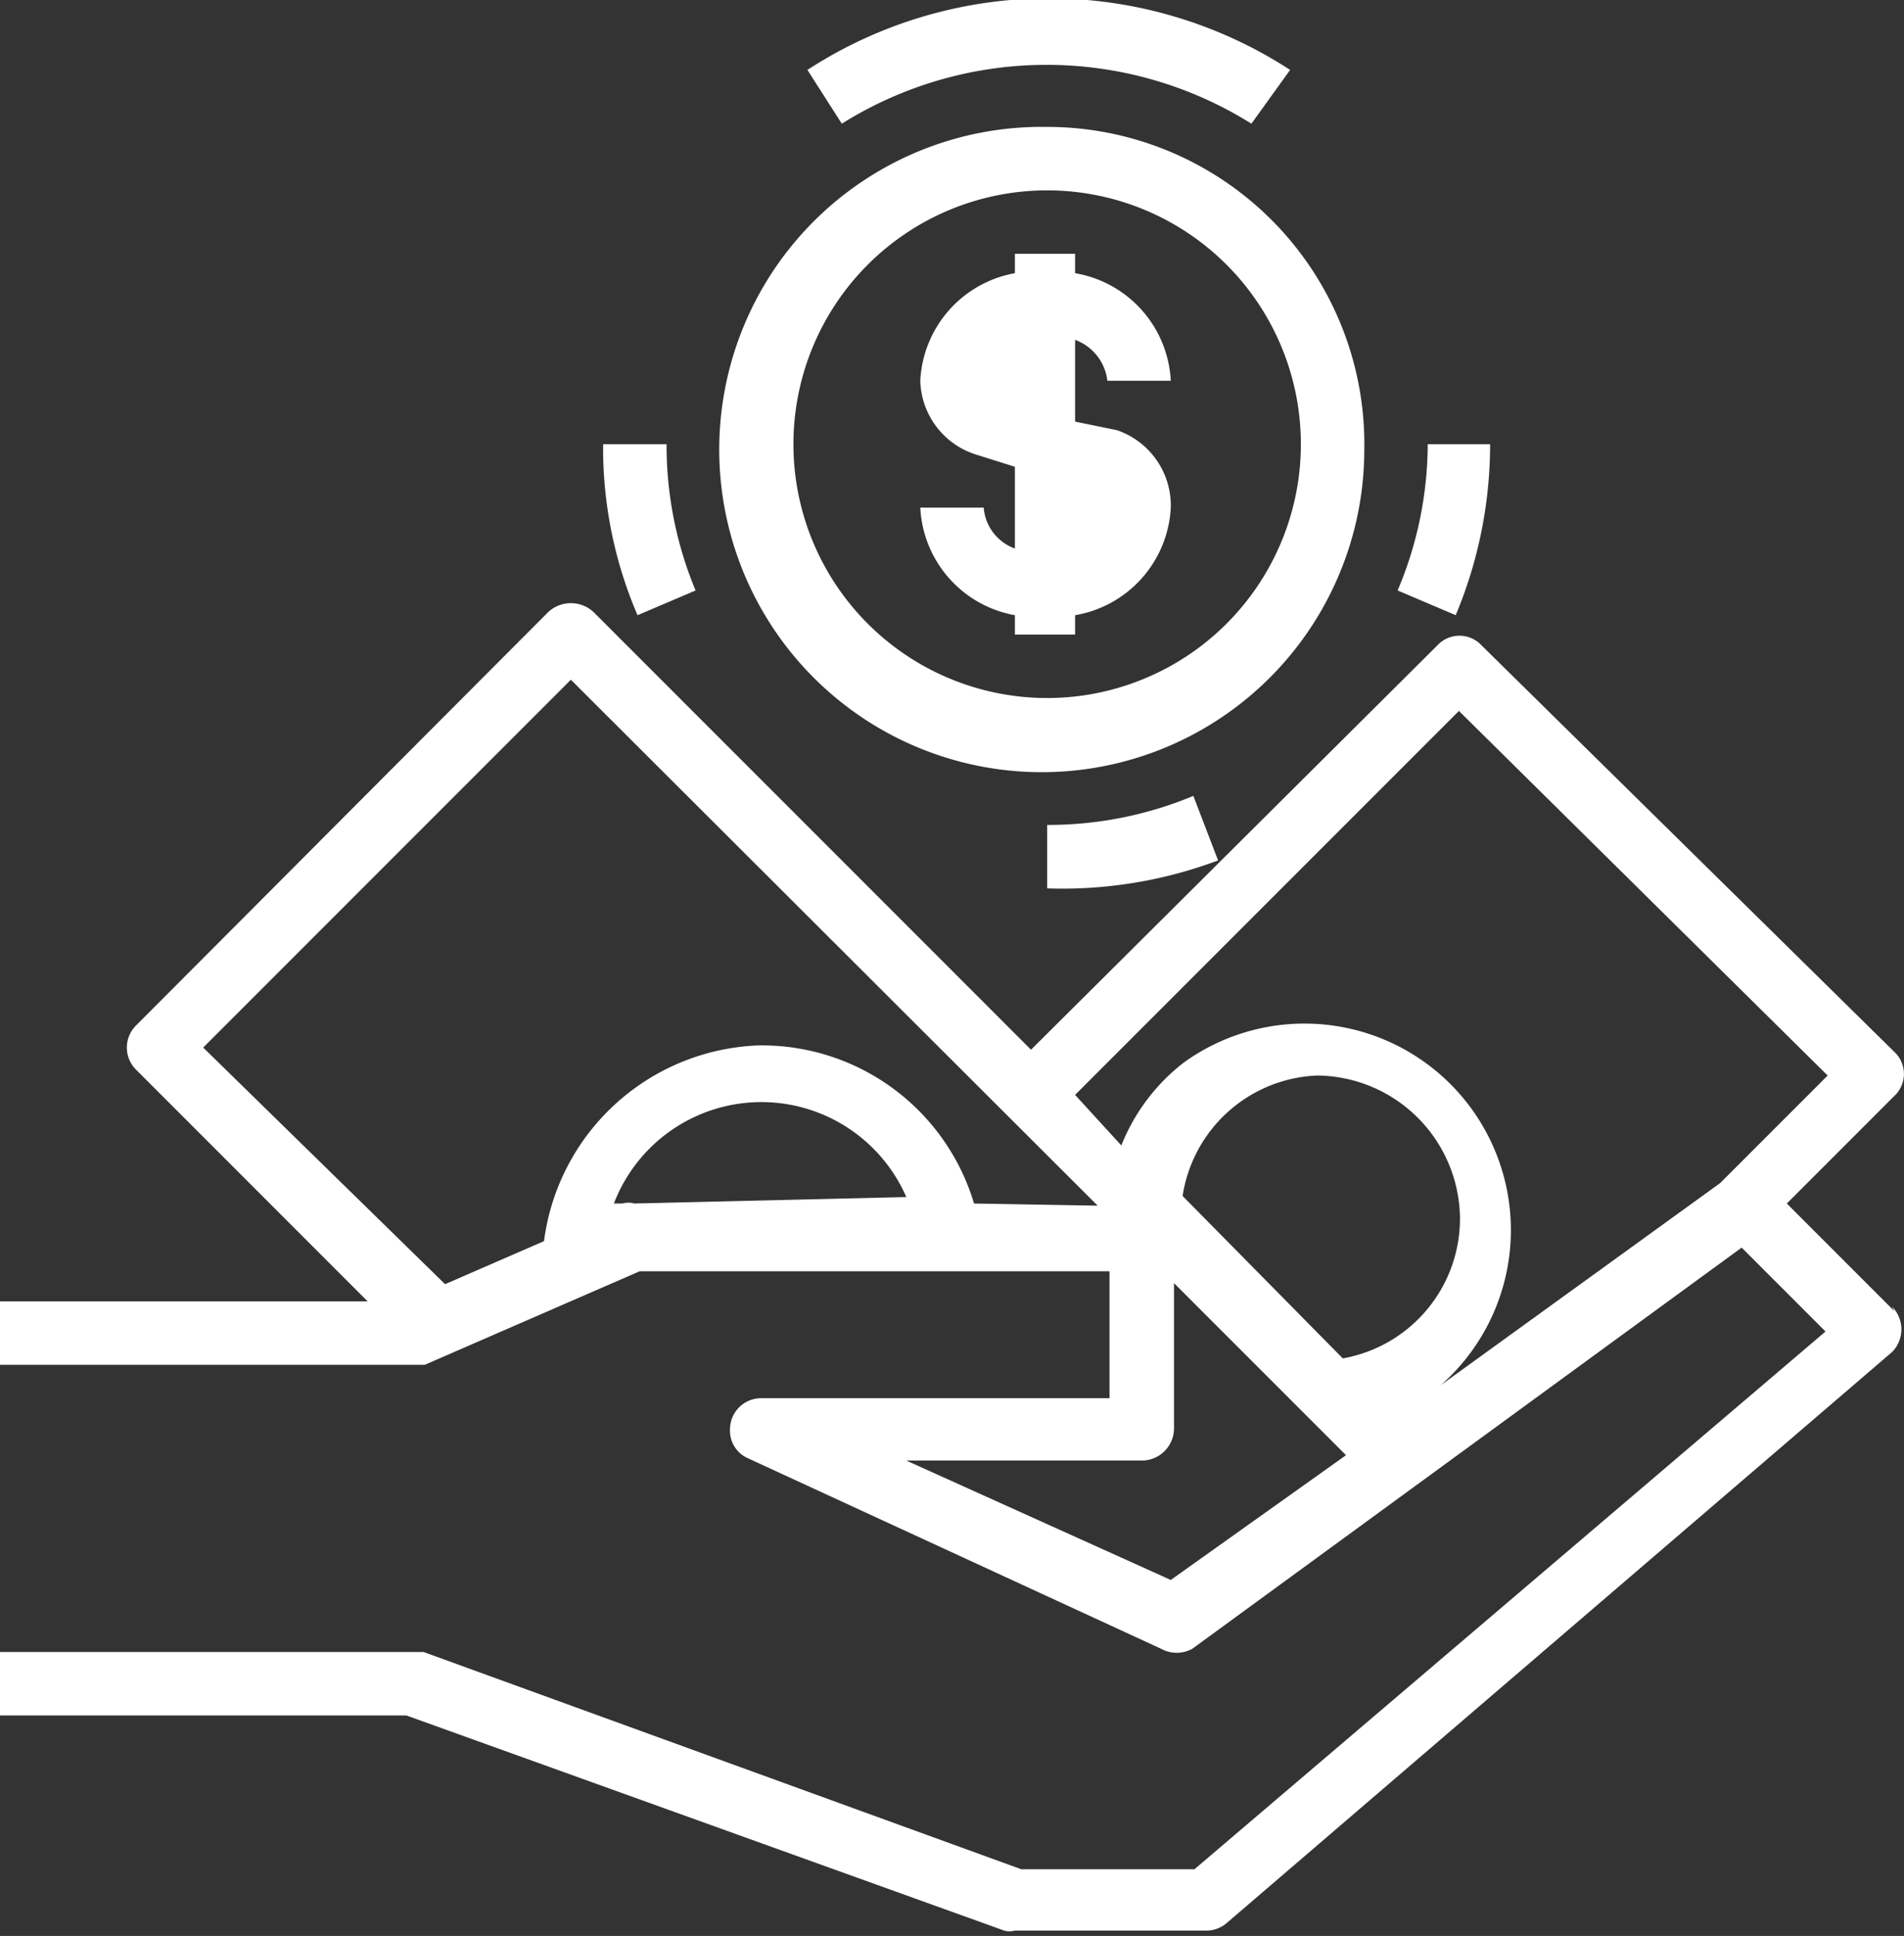
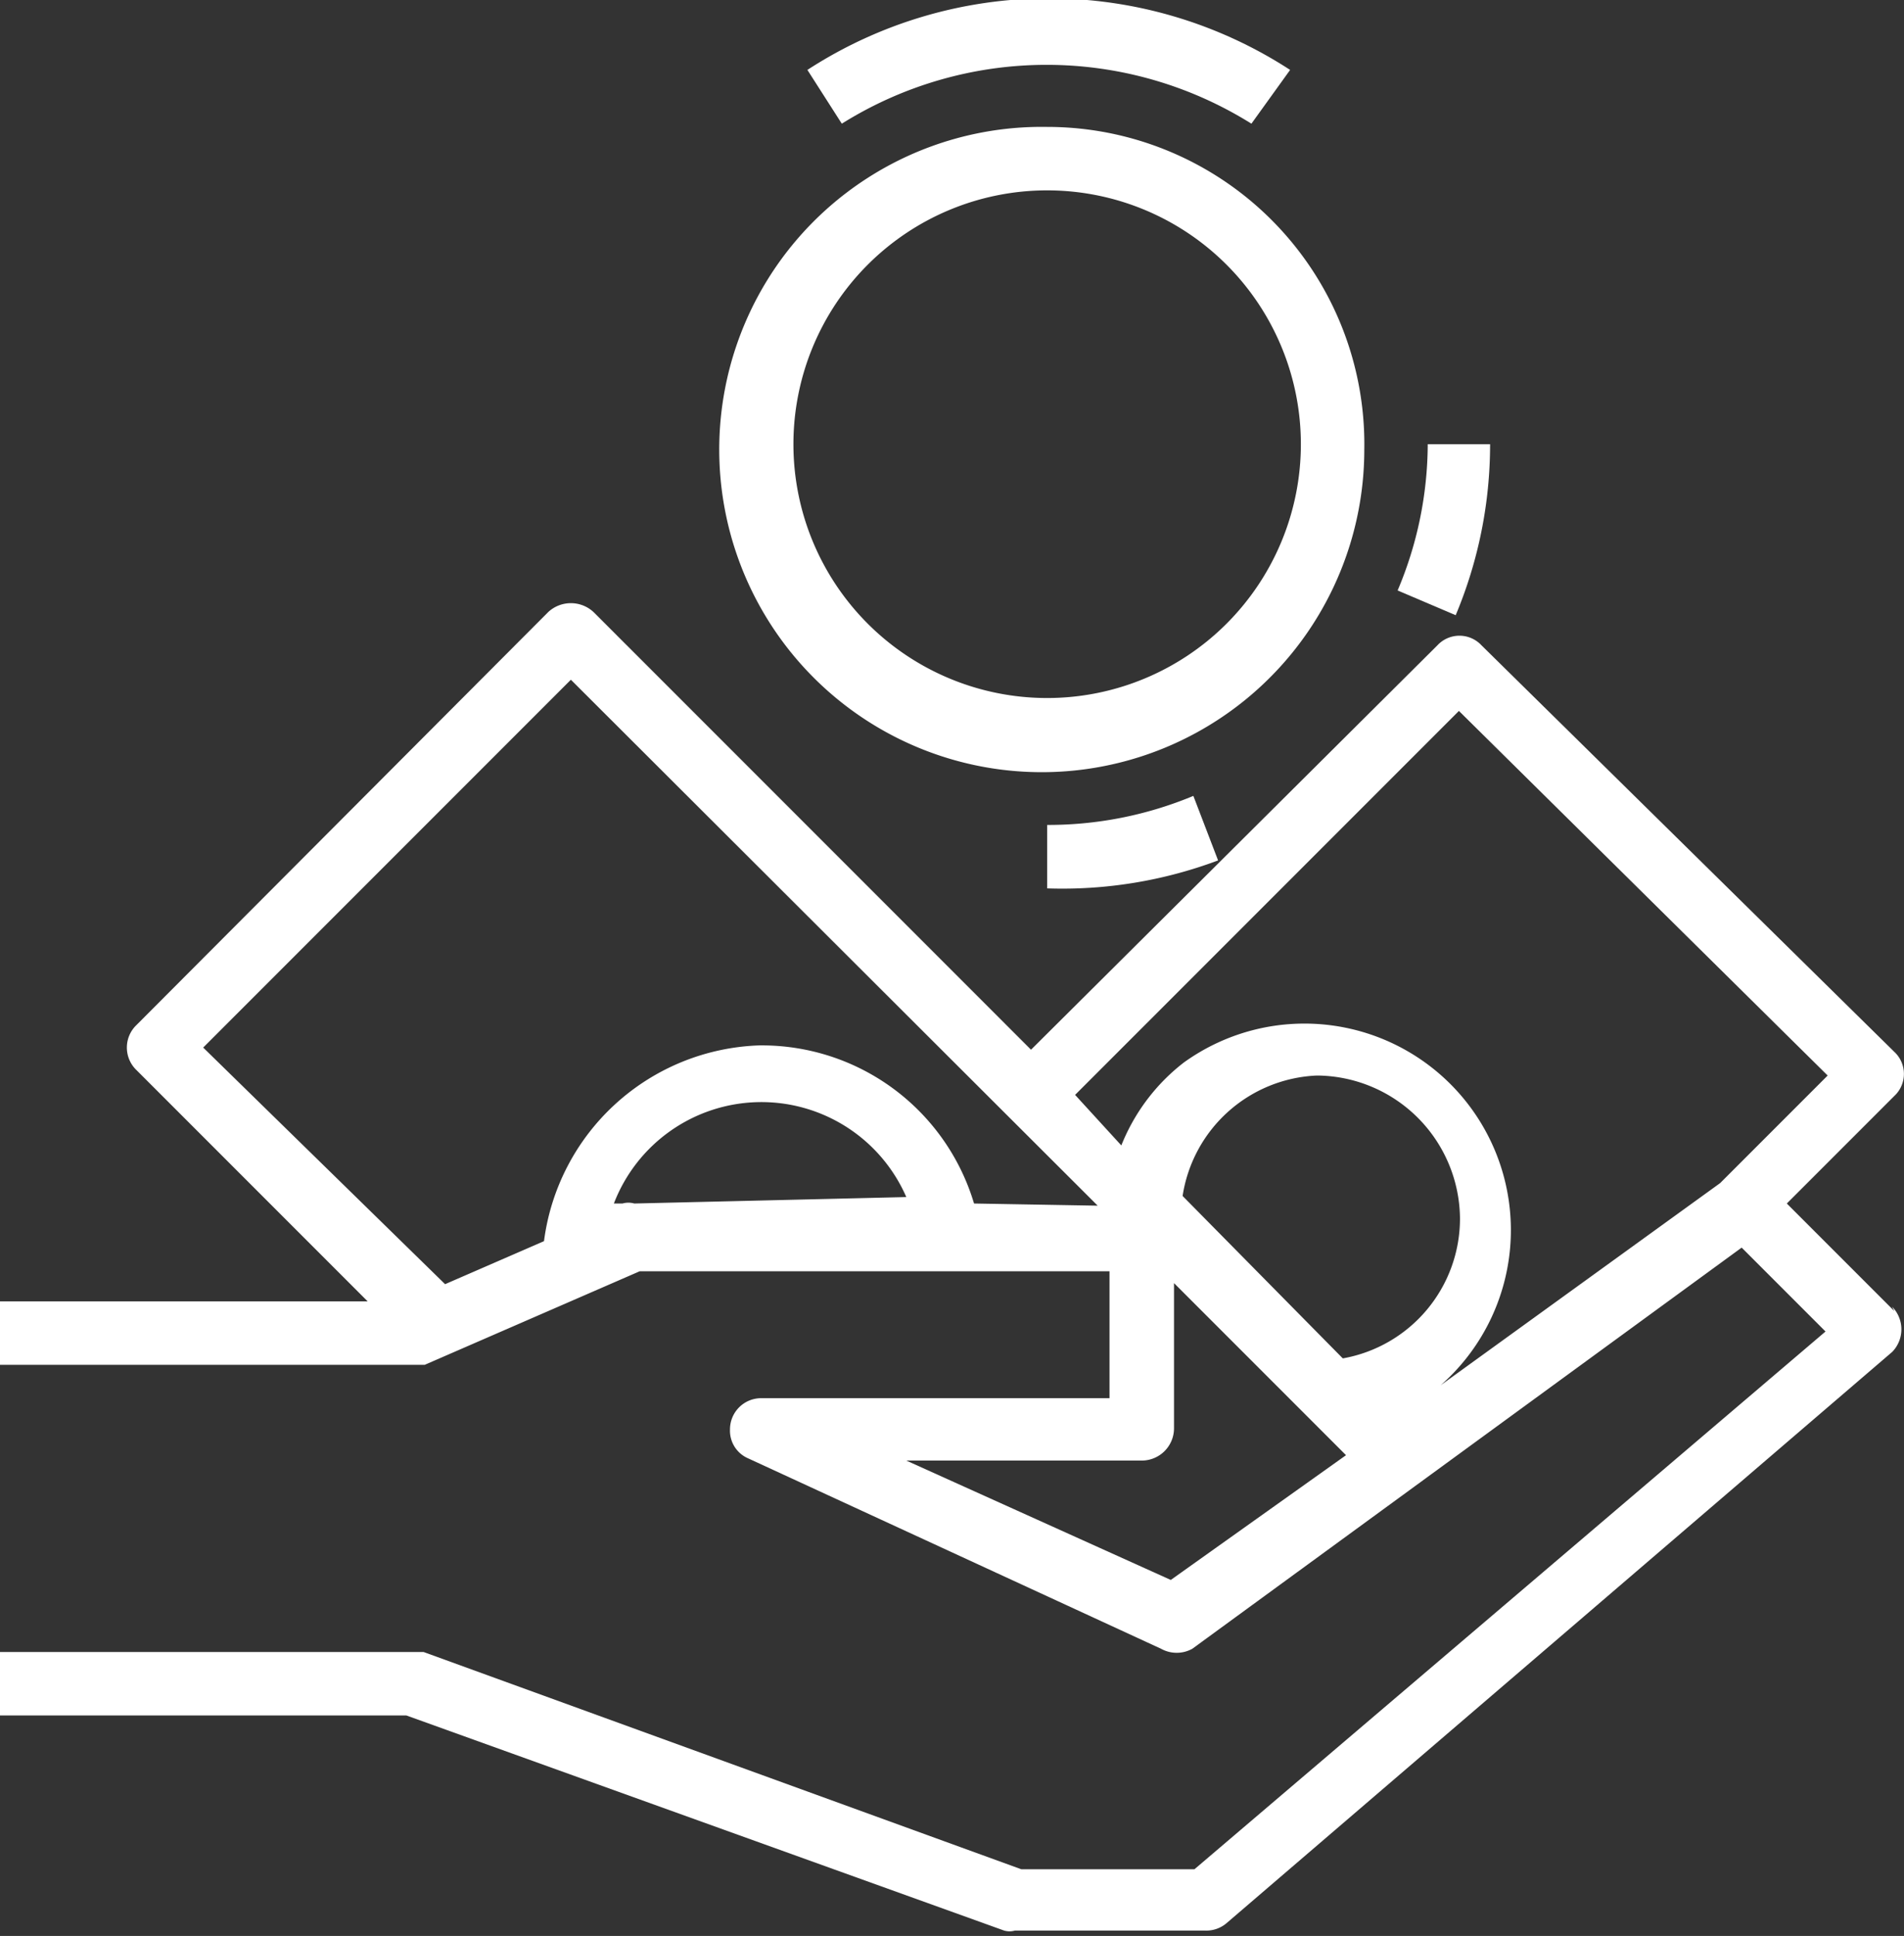
<svg xmlns="http://www.w3.org/2000/svg" viewBox="0 0 17.71 18">
  <rect x="0" y="0" width="17.71" height="18" fill="#333333" stroke="none" />
  <defs>
    <style>.cls-1{fill:#fff;}</style>
  </defs>
  <title>Asset 4</title>
  <g id="Layer_2" data-name="Layer 2">
    <g id="Warstwa_1" data-name="Warstwa 1">
      <path class="cls-1" d="M7.51.65l.32.5a3.59,3.59,0,0,1,3.81,0L12,.65A4.12,4.12,0,0,0,7.51.65Z" />
-       <path class="cls-1" d="M6.2,4.13H5.61a3.93,3.93,0,0,0,.32,1.59l.54-.23A3.51,3.51,0,0,1,6.2,4.13Z" />
      <path class="cls-1" d="M11.1,7.4a3.51,3.51,0,0,1-1.36.27v.59A4.13,4.13,0,0,0,11.33,8Z" />
      <path class="cls-1" d="M13.28,4.13A3.51,3.51,0,0,1,13,5.49l.54.23a4.1,4.1,0,0,0,.32-1.59Z" />
      <path class="cls-1" d="M9.74,1.18a3,3,0,1,0,2.95,3A2.95,2.95,0,0,0,9.74,1.18Zm0,5.31A2.36,2.36,0,1,1,12.1,4.13,2.36,2.36,0,0,1,9.74,6.49Z" />
-       <path class="cls-1" d="M10.39,4,10,3.92V3.16a.46.46,0,0,1,.3.38h.59a1.07,1.07,0,0,0-.89-1V2.36H9.44v.18a1.07,1.07,0,0,0-.88,1,.74.74,0,0,0,.53.69l.35.11V5.1a.44.44,0,0,1-.29-.38H8.56a1.07,1.07,0,0,0,.88,1V5.9H10V5.72a1.07,1.07,0,0,0,.89-1A.74.74,0,0,0,10.39,4Z" />
      <path class="cls-1" d="M17.62,12.19l-1-1,1-1a.28.28,0,0,0,0-.41L13.78,6a.28.28,0,0,0-.41,0L9.59,9.76,5.52,5.69a.31.31,0,0,0-.42,0L1.27,9.53a.29.29,0,0,0,0,.42L3.42,12.1H0v.59H3.84l.11,0,2-.87h4.37V13H7.08a.29.29,0,0,0-.29.29.28.28,0,0,0,.17.27l3.84,1.77a.3.3,0,0,0,.29,0L16.2,11.6l.78.78-5.87,5H9.5L3.94,15.36H0v.59H3.78l5.56,2a.18.18,0,0,0,.1,0h1.77a.29.29,0,0,0,.2-.07l6.19-5.31a.3.3,0,0,0,0-.42Zm-11.72-1a.2.2,0,0,0-.11,0l-.08,0a1.47,1.47,0,0,1,2.72-.06Zm3.16,0a2.06,2.06,0,0,0-2-1.47,2.09,2.09,0,0,0-2,1.82l-.92.4L1.89,9.74,5.31,6.32l4.9,4.89Zm1.83,3.5L8.43,13.58h2.19a.3.3,0,0,0,.3-.3V11.93l1.6,1.6ZM11,11.12A1.32,1.32,0,0,1,12.25,10a1.34,1.34,0,0,1,1.33,1.33,1.32,1.32,0,0,1-1.09,1.3ZM16,11l-2.6,1.88a1.92,1.92,0,0,0-2.39-3,1.83,1.83,0,0,0-.58.77L10,10.18l3.57-3.57L17,10Z" />
    </g>
  </g>
</svg>